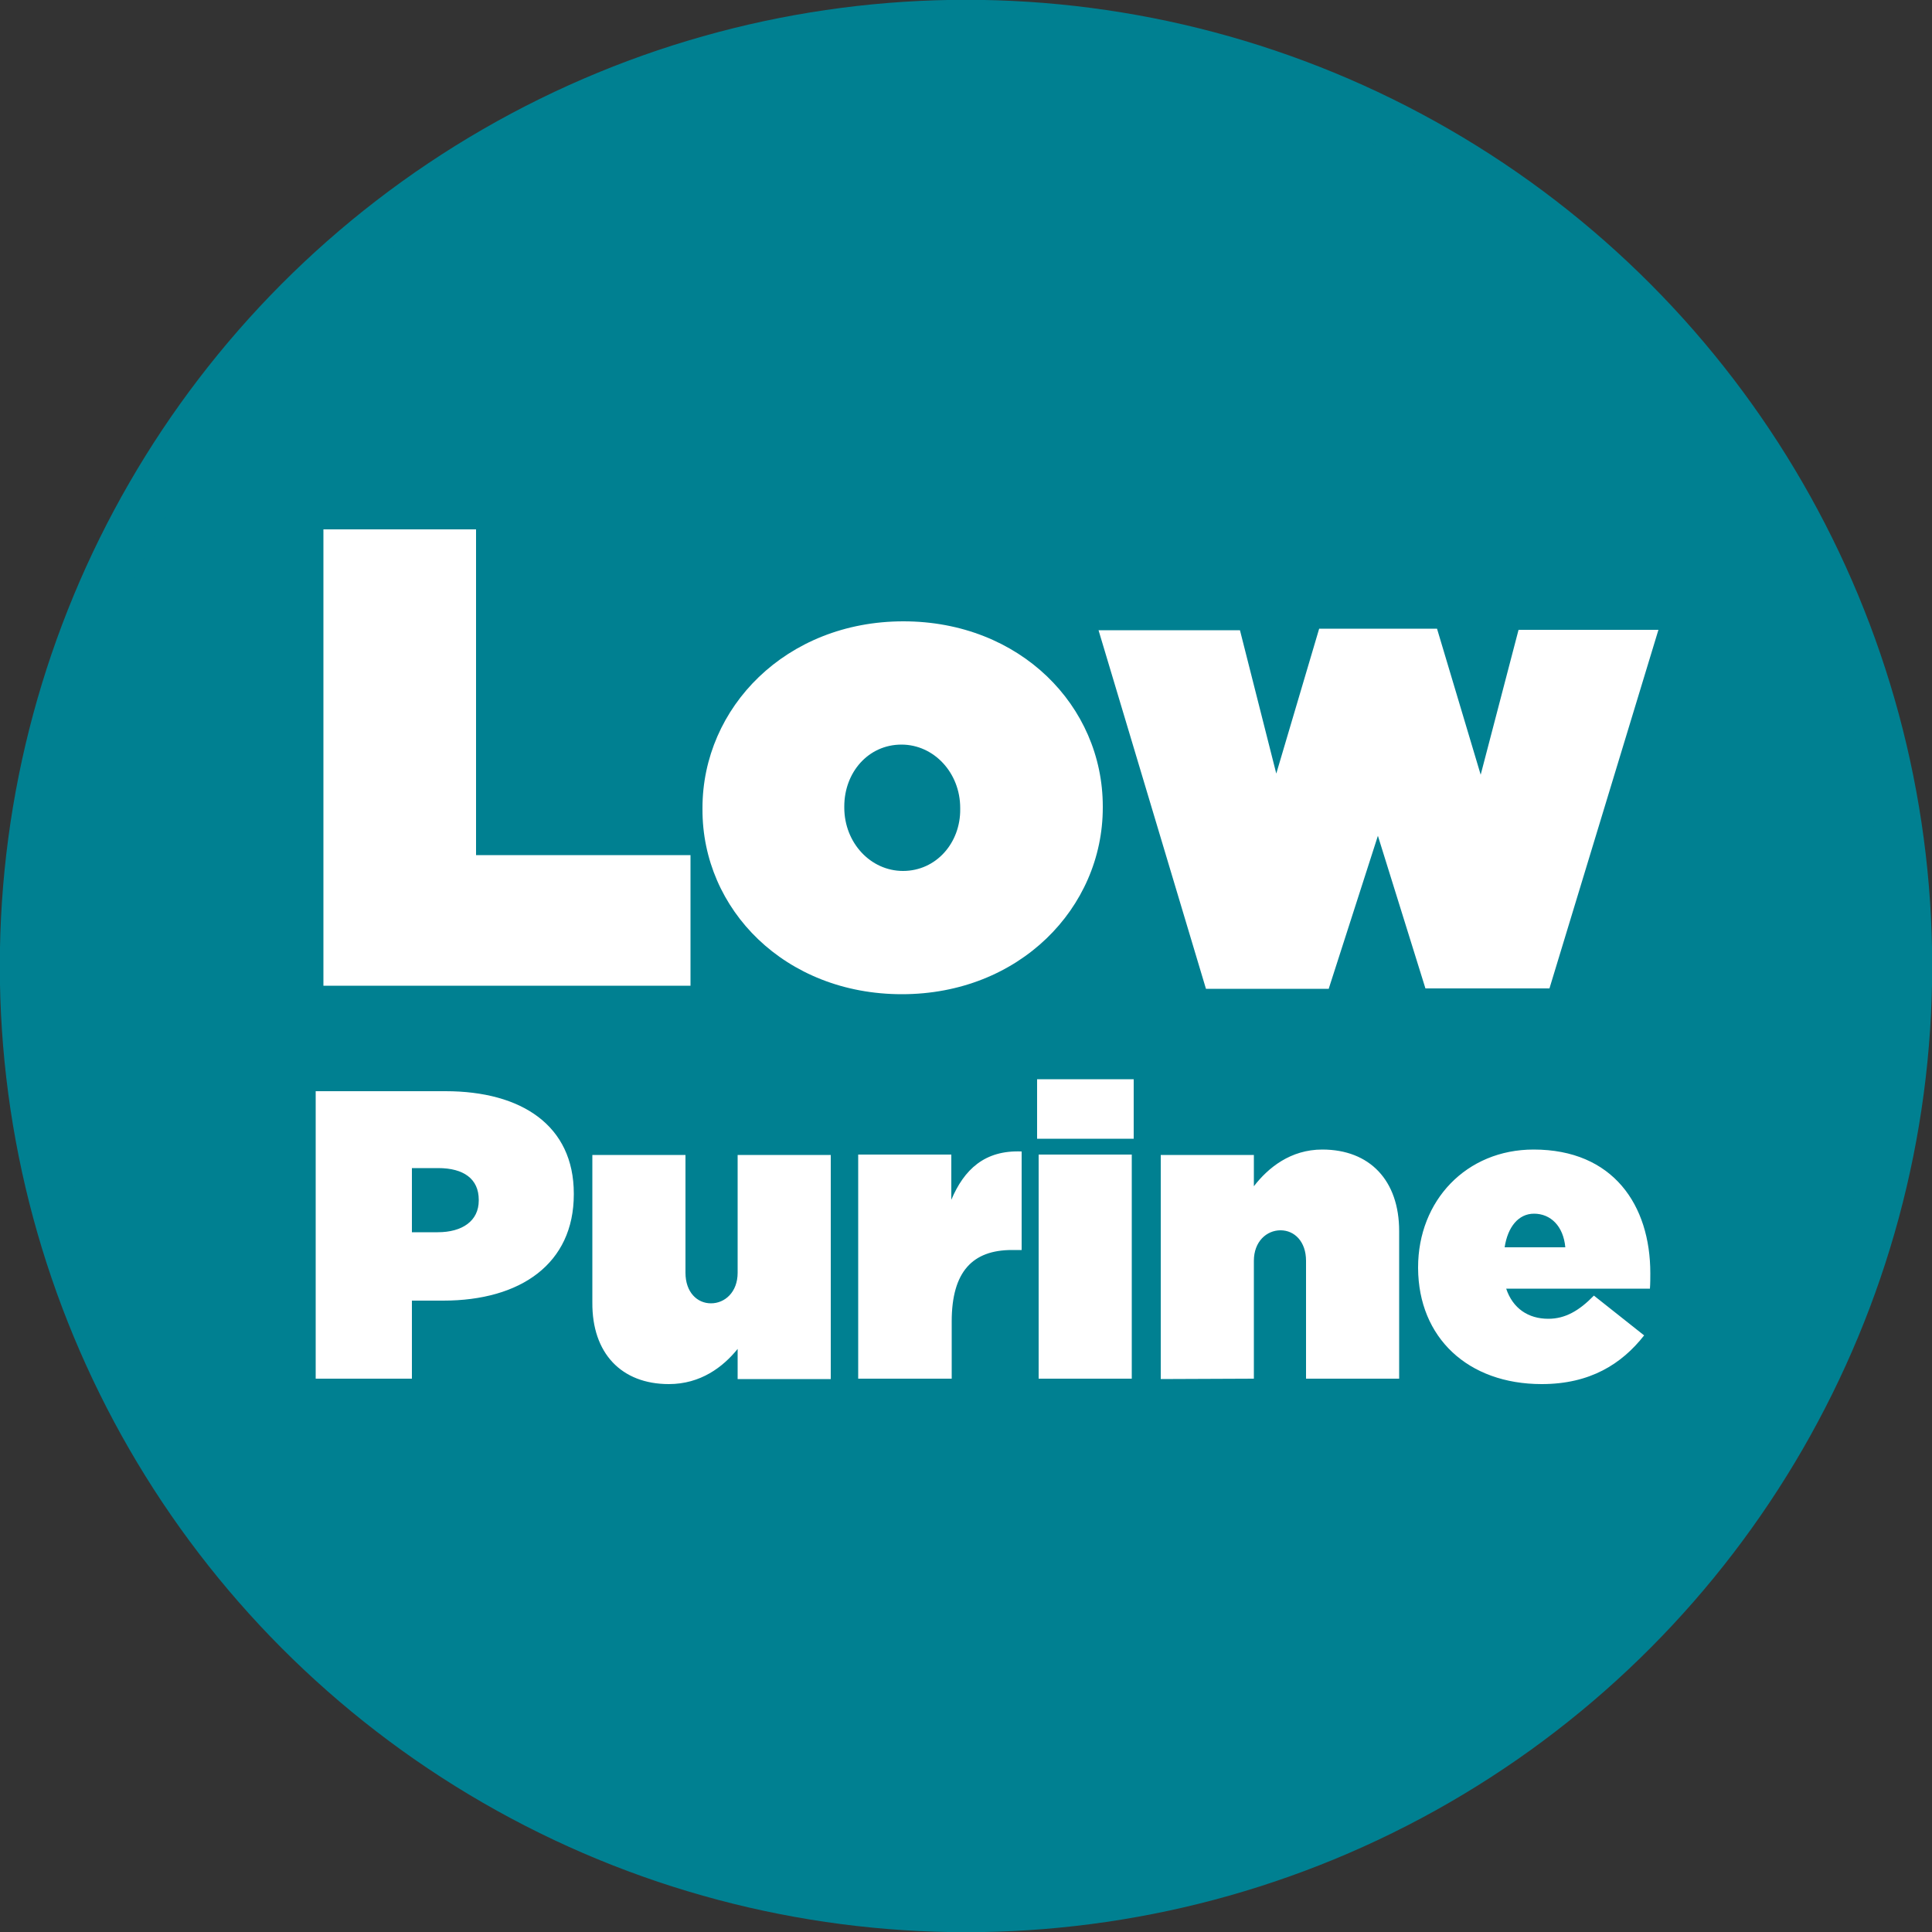
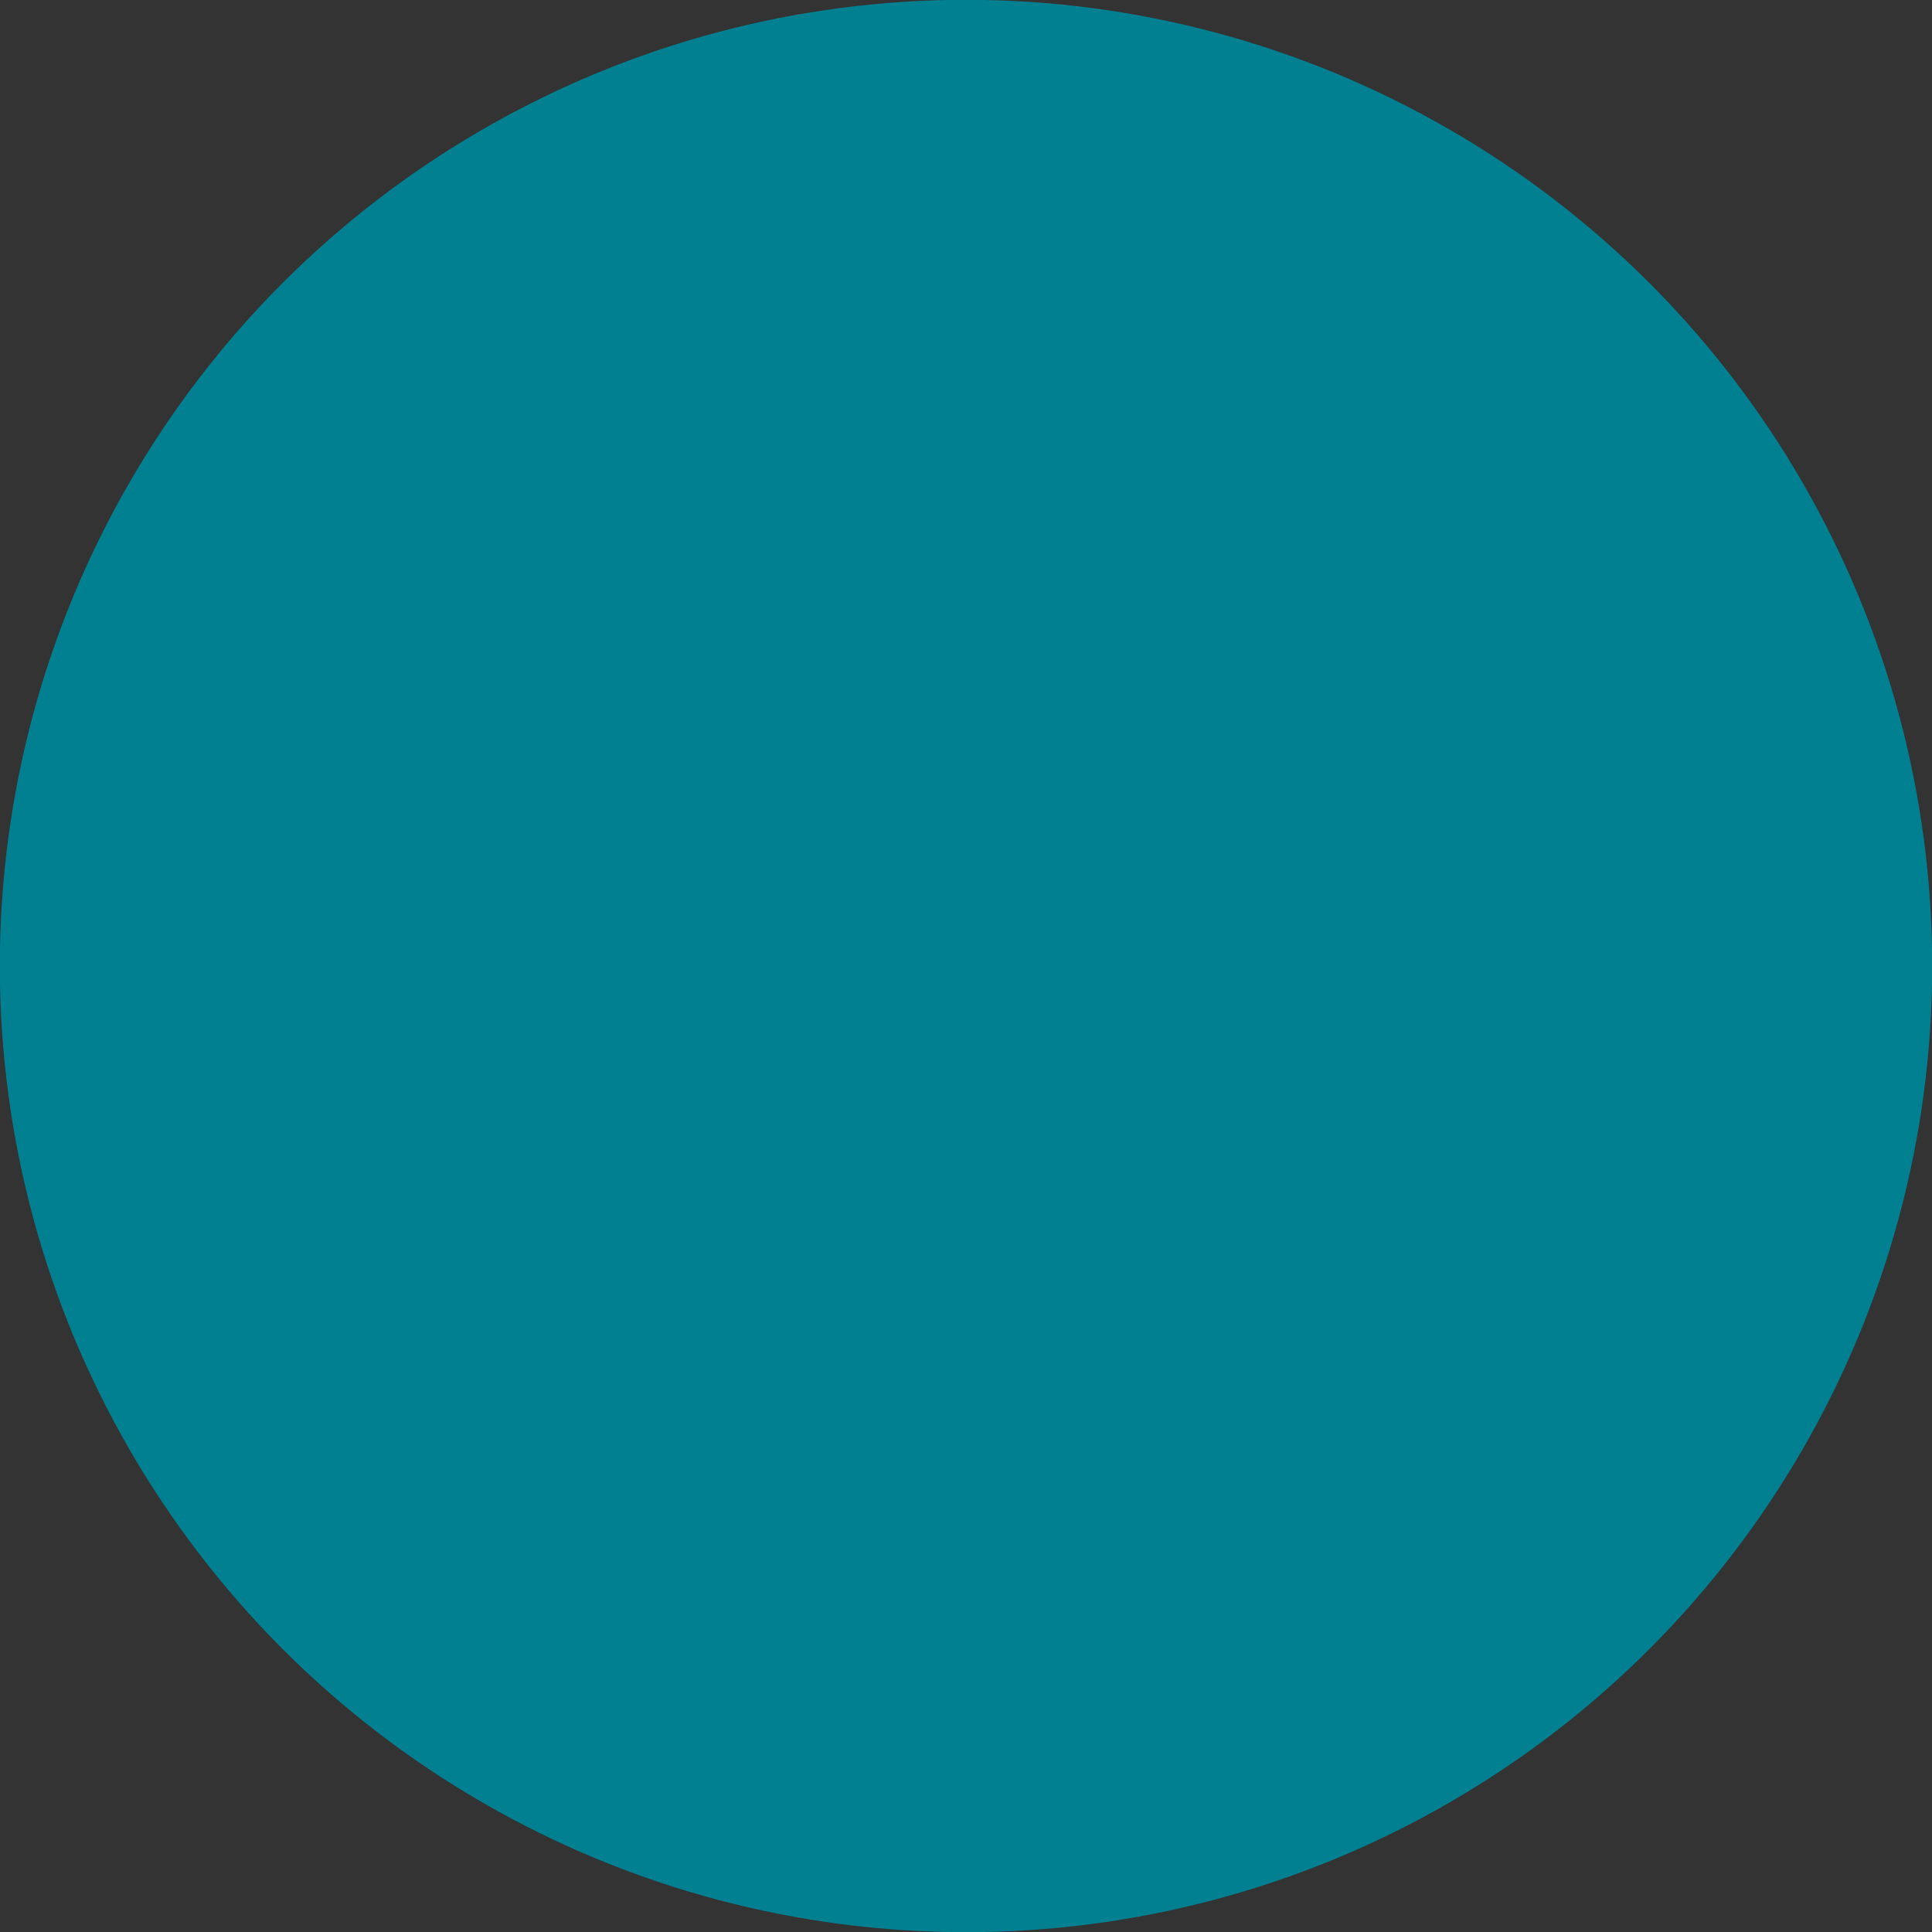
<svg xmlns="http://www.w3.org/2000/svg" width="100%" height="100%" version="1.1" id="Layer_1" x="0px" y="0px" viewBox="0 0 500 500" style="enable-background:new 0 0 500 500;" xml:space="preserve">
  <rect x="0" y="0" width="500" height="500" fill="#333333" stroke="none" />
  <style type="text/css">
	.lp0{fill-rule:evenodd;clip-rule:evenodd;fill:#008091;stroke:#008091;stroke-width:12.5;stroke-miterlimit:25;}
	.lp1{fill:#FFFFFF;}
</style>
  <circle class="lp0" cx="250" cy="250" r="243.8" />
  <g>
-     <path class="lp1" d="M178.7,255.1v-33.8h-55.5V137H83.7v118.1H178.7L178.7,255.1z M233.4,257.3c30.4,0,52-22.3,52-48.3v-0.3   c0-26-21.4-47.9-51.6-47.9c-30.4,0-52,22.3-52,48.3v0.3C181.7,235.4,203.2,257.3,233.4,257.3L233.4,257.3z M233.7,225.4   c-8.4,0-15.2-7.3-15.2-16.4v-0.3c0-8.8,6.2-16,14.8-16c8.4,0,15.2,7.3,15.2,16.4v0.3C248.6,218.1,242.3,225.4,233.7,225.4z    M343.9,255.8l12.7-39.5l12.3,39.5H401l28.2-92.8H393l-9.8,37.5l-11.3-37.8h-30.5l-11.1,37.5l-9.4-37.1h-36.6l27.8,92.8h31.8V255.8   z M106.6,356.8v-20.2h8.1c20.1,0,33.8-9.6,33.8-27.5v-0.2c0-17.6-13.5-26.5-33.2-26.5H81.7v74.4L106.6,356.8L106.6,356.8z    M113.3,318.9h-6.7v-16.6h6.8c6.6,0,10.5,2.8,10.5,8.2v0.2C123.9,316,119.6,318.9,113.3,318.9z M173.1,358.2c8.2,0,14-4.4,17.8-9.1   v7.8H215v-58h-24.1v30.5c0,5-3.3,7.9-6.9,7.9c-3.6,0-6.6-2.9-6.6-7.9v-30.5h-24.1v38.2C153.2,350.2,160.8,358.2,173.1,358.2   L173.1,358.2z M246.3,356.8V342c0-12.9,5.4-18.5,15.6-18.5h2.5V298c-9.6-0.4-14.9,4.7-18.2,12.5v-11.7h-24.1v58H246.3z    M293.4,294.7v-15.4h-25v15.4H293.4L293.4,294.7z M292.9,356.8v-58h-24.1v58H292.9z M324.5,356.8v-30.5c0-5,3.3-7.9,6.9-7.9   s6.6,2.9,6.6,7.9v30.5h24.1v-38.2c0-13.1-7.6-21.1-19.9-21.1c-8.2,0-14,4.7-17.7,9.5v-8.1h-24.1v58L324.5,356.8L324.5,356.8z    M399,358.2c12.5,0,20.7-5.2,26.5-12.6l-13-10.3c-3.8,3.9-7.4,6-11.8,6c-5.2,0-9.2-2.7-10.9-7.8H427c0.1-1.3,0.1-2.8,0.1-4   c0-17.6-9.6-32-30.2-32c-17.4,0-29.9,13.2-29.9,30.5v0.2C367.1,346.2,379.9,358.2,399,358.2L399,358.2z M405.1,322.8h-15.7   c0.8-5.3,3.6-8.7,7.6-8.7C401.3,314.1,404.6,317.3,405.1,322.8L405.1,322.8z" />
-   </g>
+     </g>
</svg>